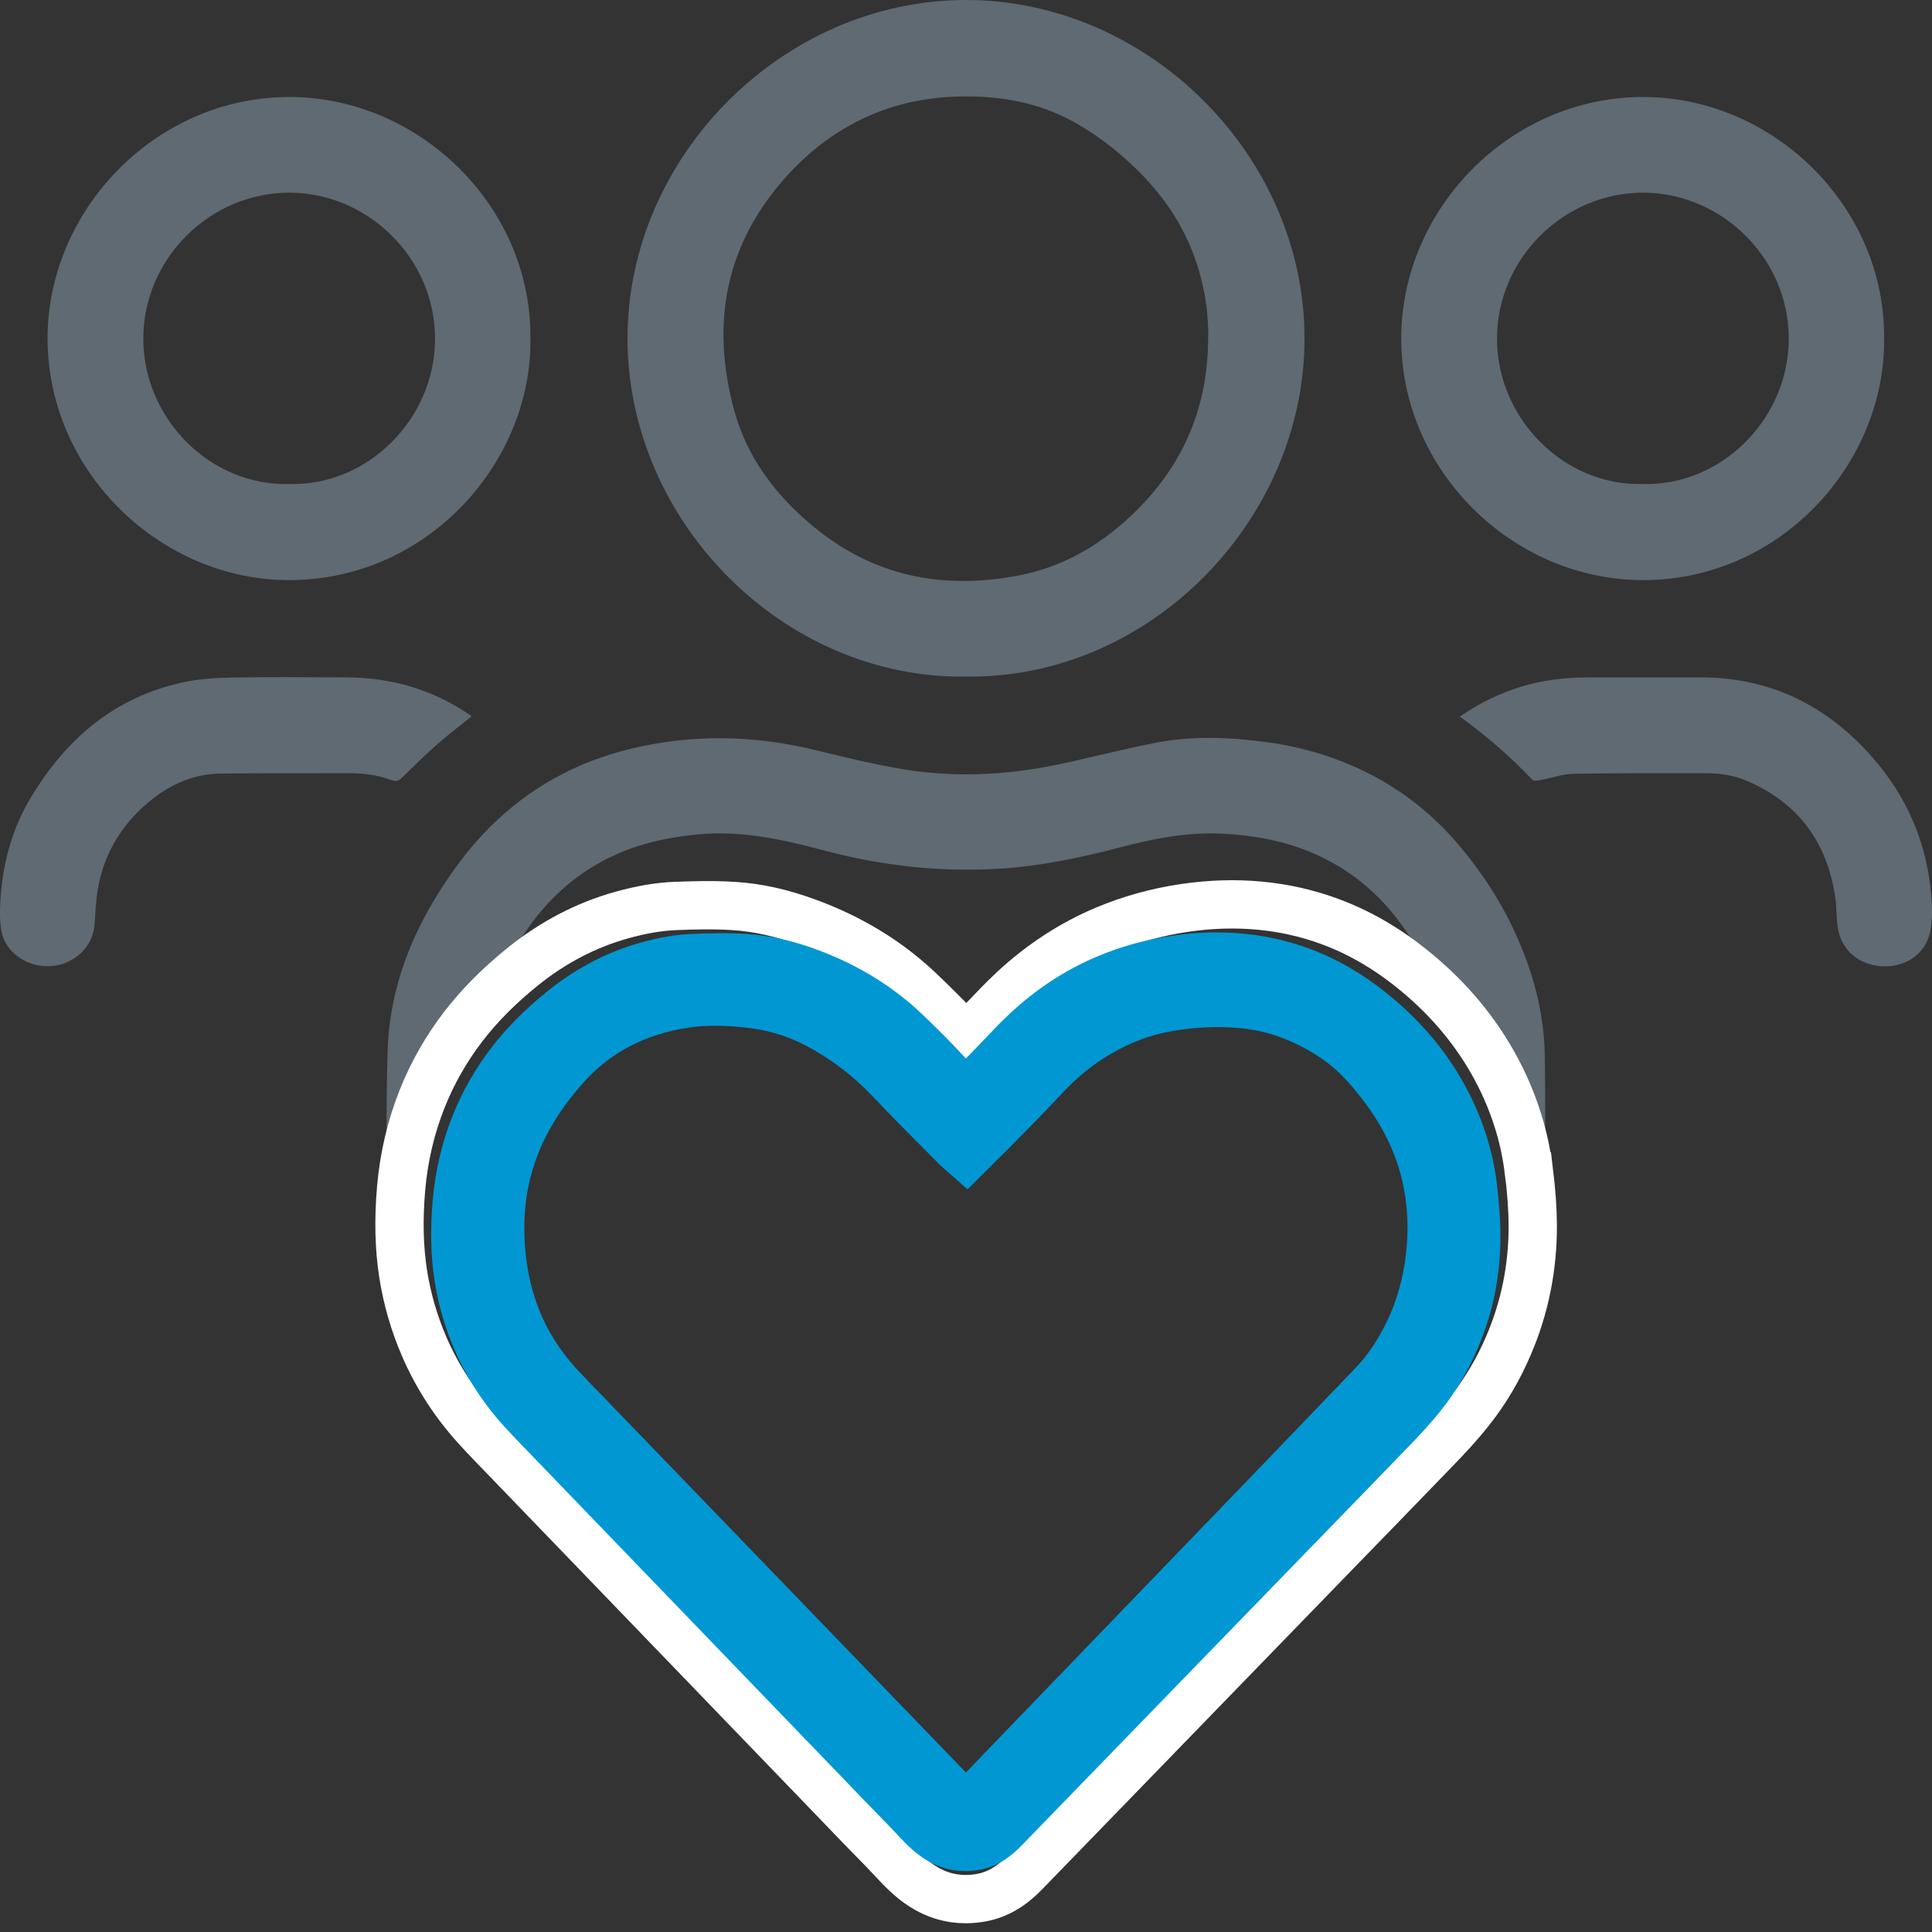
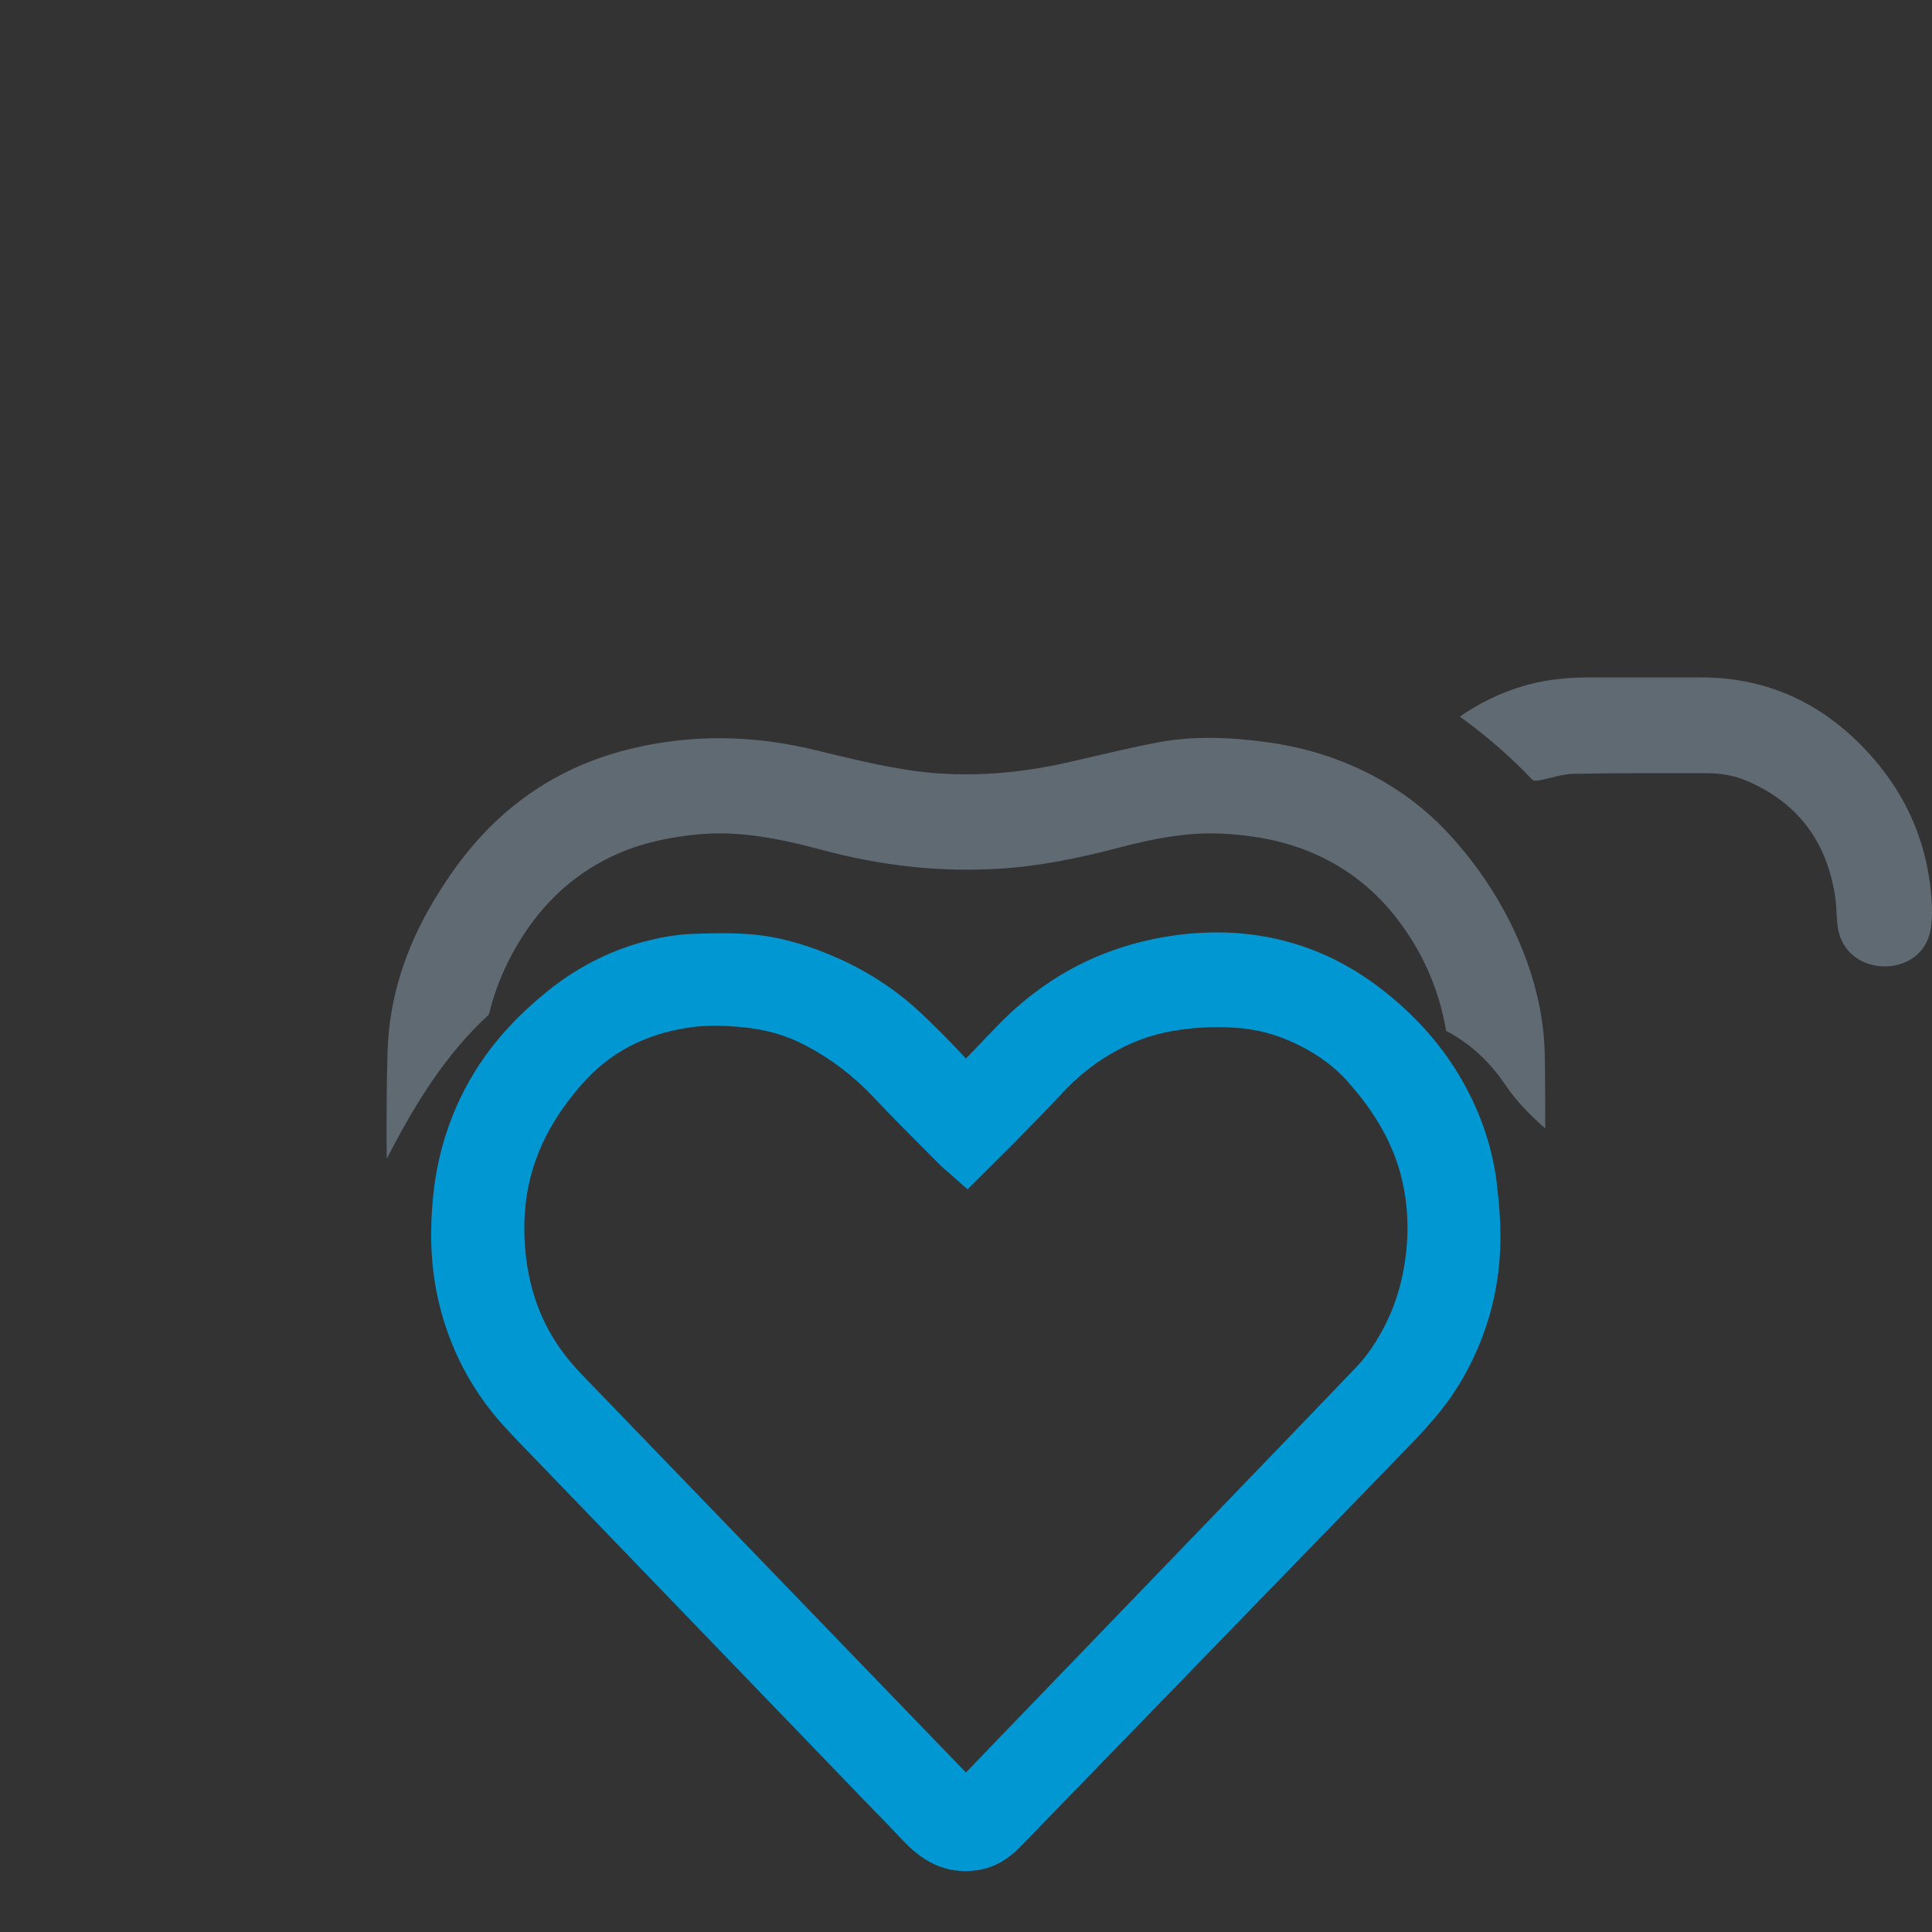
<svg xmlns="http://www.w3.org/2000/svg" id="Layer_1" version="1.1" viewBox="0 0 40 40">
  <rect x="0" y="0" width="40" height="40" fill="#333333" stroke="none" />
  <defs>
    <style>
      .st0 {
        fill: #5f6a72;
      }

      .st1 {
        fill: none;
        stroke: #fff;
        stroke-miterlimit: 10;
      }

      .st2 {
        fill: #0097d3;
      }
    </style>
  </defs>
  <g>
    <path class="st0" d="M27.872,18.035c.589.391,1.046.904,1.408,1.509.339.567.554,1.168.66,1.799.45.236.868.59,1.216,1.104.238.352.527.645.836.915-.002-.516.002-1.032-.01-1.548-.018-.801-.211-1.57-.526-2.307-.339-.795-.805-1.51-1.378-2.154-.409-.459-.88-.847-1.411-1.159-.752-.441-1.565-.708-2.427-.827-.767-.105-1.536-.138-2.299.009-.599.116-1.192.263-1.788.399-1.145.262-2.301.344-3.462.15-.605-.101-1.204-.247-1.8-.393-1.276-.313-2.55-.338-3.83-.03-1.126.271-2.103.807-2.924,1.627-.455.455-.828.972-1.157,1.521-.575.959-.922,1.998-.956,3.116-.022.739-.023,1.478-.018,2.217.012-.014.018-.033.03-.047.561-1.084,1.19-2.11,2.086-2.93.121-.506.32-.991.593-1.452.505-.851,1.19-1.497,2.104-1.891.515-.222,1.056-.331,1.612-.386.89-.088,1.747.095,2.595.322,1.203.322,2.422.463,3.664.387.839-.052,1.656-.221,2.468-.434.68-.178,1.368-.321,2.078-.294.944.035,1.837.247,2.635.777Z" />
-     <path class="st0" d="M20.004,14.007c-3.769.061-7.01-3.2-7.012-6.999C12.989,3.241,16.208.003,19.996 0c3.763-.003,7.008,3.209,7.013,7.0.004,3.776-3.215,7.063-7.005,7.007ZM25.015,6.954c.003-.649-.13-1.331-.428-1.981-.32-.7-.807-1.272-1.382-1.767-.277-.239-.581-.455-.898-.639-.68-.395-1.427-.56-2.21-.57-.669-.009-1.32.086-1.945.334-.709.282-1.312.715-1.827,1.275-1.308,1.422-1.622,3.08-1.119,4.908.266.965.853,1.735,1.616,2.372,1.247,1.042,2.685,1.328,4.251,1.032.97-.183,1.788-.676,2.481-1.373.97-.975,1.463-2.149,1.46-3.59Z" />
-     <path class="st0" d="M10.982,7.002c.037,2.551-2.107,4.999-4.98,5.009-2.644.009-5.001-2.204-5.017-4.981-.015-2.648,2.205-5.01,4.988-5.022,2.673-.012,5.032,2.235,5.009,4.994ZM5.989,10.021c1.629.042,3.018-1.35,3.018-3.01 0-1.662-1.385-3.014-3.004-3.022-1.647-.008-3.032,1.359-3.036,3.014-.004,1.663,1.386,3.062,3.022,3.018Z" />
-     <path class="st0" d="M39.008,7.011c.028,2.583-2.143,4.999-4.989,5-2.69.001-5.007-2.255-5.008-5.002-.001-2.686,2.256-4.997,4.997-5.001,2.705-.005,5.029,2.273,5,5.003ZM34.009,10.021c1.635.045,3.021-1.349,3.025-3.004.004-1.668-1.383-3.017-2.997-3.028-1.654-.011-3.042,1.361-3.043,3.019-.001,1.659,1.385,3.054,3.015,3.013Z" />
    <path class="st0" d="M30.225,14.836c.406-.281.828-.485,1.283-.624.437-.133.885-.184,1.339-.186.778-.005,1.557.001,2.335-.002,1.463-.006,2.648.581,3.6,1.674.705.81,1.107,1.75,1.2,2.818.022.255.032.521-.018.768-.091.451-.486.729-.95.724-.481-.006-.864-.296-.955-.753-.044-.224-.029-.459-.063-.686-.17-1.131-.763-1.945-1.824-2.4-.265-.114-.548-.16-.836-.16-.917 0-1.835-.006-2.752.012-.241.005-.48.092-.721.136-.044.008-.112.011-.137-.014-.456-.477-.951-.91-1.503-1.307Z" />
-     <path class="st0" d="M9.758,14.836c-.234.189-.475.37-.7.569-.253.223-.494.459-.735.695-.064.062-.113.089-.205.055-.297-.111-.607-.149-.923-.147-.882.004-1.763-.004-2.645.009-.512.008-.971.199-1.372.509-.633.491-1.035,1.132-1.16,1.93-.035.223-.043.45-.059.675-.039.529-.505.904-1.04.872-.43-.025-.825-.321-.894-.749-.038-.236-.028-.483-.009-.723.057-.721.252-1.407.627-2.028.724-1.2,1.72-2.06,3.118-2.37.334-.074.684-.099,1.028-.105.794-.015,1.589-.007,2.383-.004.912.004,1.755.24,2.516.752.02.013.04.026.059.04.006.004.008.013.012.019Z" />
  </g>
-   <path class="st1" d="M31.65,24.229c-.082-.672-.285-1.335-.605-1.968-.385-.763-.926-1.447-1.607-2.034-.603-.519-1.221-.895-1.893-1.144-.93-.346-1.947-.444-3.021-.285-.576.083-1.134.24-1.659.462-.68.288-1.314.703-1.884,1.232-.205.191-.397.392-.59.595-.103.109-.207.218-.313.325-.026.026-.051.051-.078.076l-.053-.056c-.166-.177-.332-.354-.537-.556-.249-.247-.507-.501-.79-.726-.552-.439-1.19-.793-1.897-1.052-.538-.199-1.04-.31-1.533-.34-.419-.028-.84-.015-1.201-.001-.348.013-.716.076-1.125.191-.73.204-1.415.562-2.038,1.063-.49.395-.891.798-1.228,1.234-.356.462-.646.97-.859,1.507-.232.583-.378,1.205-.434,1.851-.056.64-.043,1.216.04,1.76.081.524.229,1.034.437,1.516.266.614.631,1.177,1.082,1.673.217.238.441.469.666.7l6.744,6.996c.337.352.675.704,1.018,1.051l.177.187c.185.198.376.403.628.565.276.178.576.268.897.268.09,0,.182-.007.276-.022.455-.067.761-.336.952-.533l6.412-6.61c.702-.722,1.403-1.444,2.101-2.167.224-.231.484-.508.725-.816.306-.389.565-.83.77-1.31.34-.786.508-1.626.504-2.496-.001-.329-.027-.689-.081-1.135Z" />
  <path class="st2" d="M30.99,24.499c-.077-.634-.269-1.259-.571-1.857-.363-.72-.874-1.366-1.517-1.919-.569-.49-1.152-.844-1.787-1.08-.878-.326-1.837-.419-2.851-.269-.543.078-1.07.226-1.565.436-.641.272-1.24.663-1.778,1.163-.193.18-.375.37-.556.562-.097.103-.195.205-.295.307-.024.024-.048.048-.073.072l-.05-.053c-.156-.167-.313-.334-.507-.525-.235-.233-.478-.473-.746-.685-.521-.414-1.123-.749-1.79-.993-.508-.188-.982-.293-1.447-.321-.395-.027-.793-.014-1.134-.001-.329.013-.676.072-1.062.18-.689.193-1.335.531-1.923,1.003-.462.373-.841.753-1.159,1.165-.336.436-.61.916-.811,1.422-.219.55-.356,1.137-.409,1.746-.053.604-.041,1.148.038,1.661.077.495.216.976.412,1.43.251.579.595,1.111,1.021,1.579.205.225.416.443.628.661l6.364,6.602c.318.332.637.664.96.992l.167.176c.175.187.355.381.592.533.26.168.544.253.846.253.085,0,.172-.007.26-.021.429-.063.718-.317.898-.503l6.051-6.237c.662-.682,1.324-1.362,1.983-2.045.211-.218.457-.48.684-.77.288-.367.533-.783.727-1.236.321-.742.48-1.534.475-2.355-.001-.31-.025-.65-.076-1.071ZM29.107,25.977c-.06.507-.194.977-.4,1.398-.187.381-.394.687-.633.937-.728.76-1.458,1.519-2.188,2.277l-5.491,5.696c-.132.137-.264.274-.396.413l-7.941-8.228c-.33-.341-.579-.685-.761-1.051-.178-.358-.303-.746-.372-1.155-.066-.392-.085-.788-.057-1.176.034-.484.155-.957.358-1.402.194-.423.462-.828.821-1.238.578-.659,1.313-1.044,2.246-1.178.159-.022.328-.033.513-.033.167,0,.347.009.547.028.487.044.916.166,1.313.373.527.274,1.004.637,1.419,1.078.383.406.779.804,1.174,1.199l.15.151c.092.093.192.18.293.266l.33.292.937-.933c.345-.351.69-.7,1.025-1.06.309-.331.631-.593.985-.8.416-.247.835-.404,1.281-.482.499-.089.994-.106,1.474-.057.434.045.87.186,1.296.419.343.189.618.401.843.65.61.672.99,1.354,1.159,2.085.113.484.138.999.076,1.531Z" />
</svg>